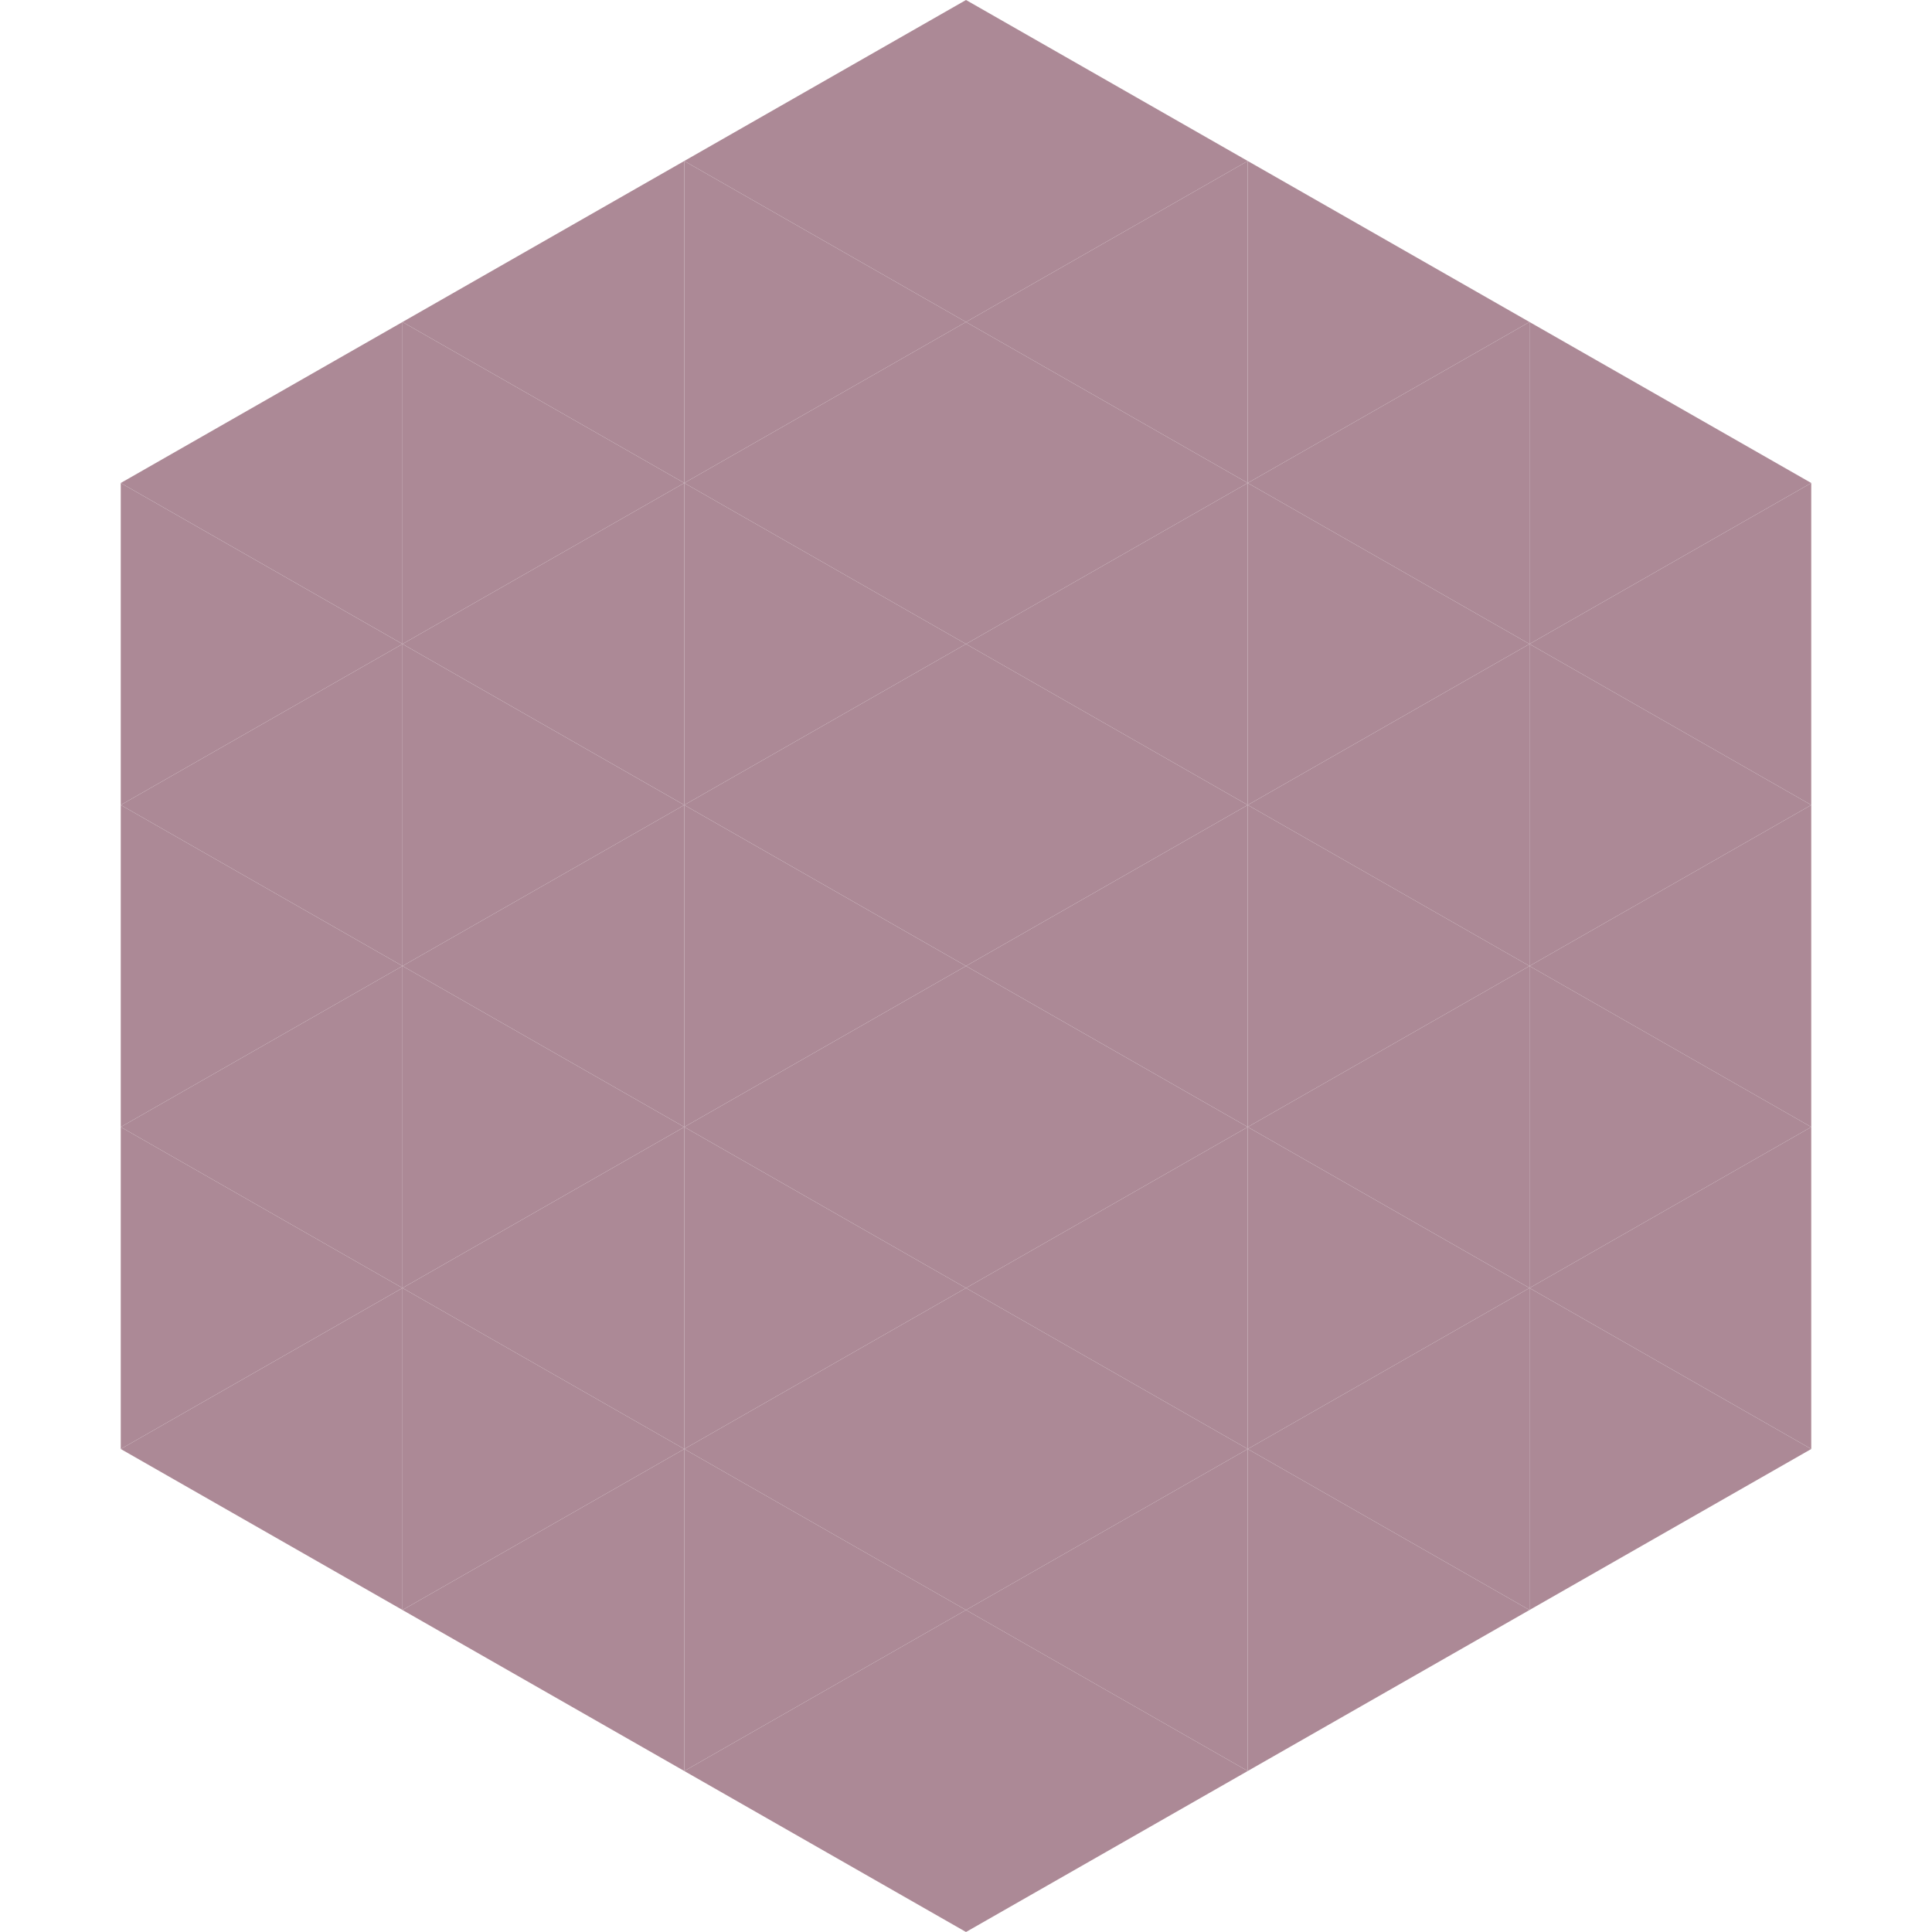
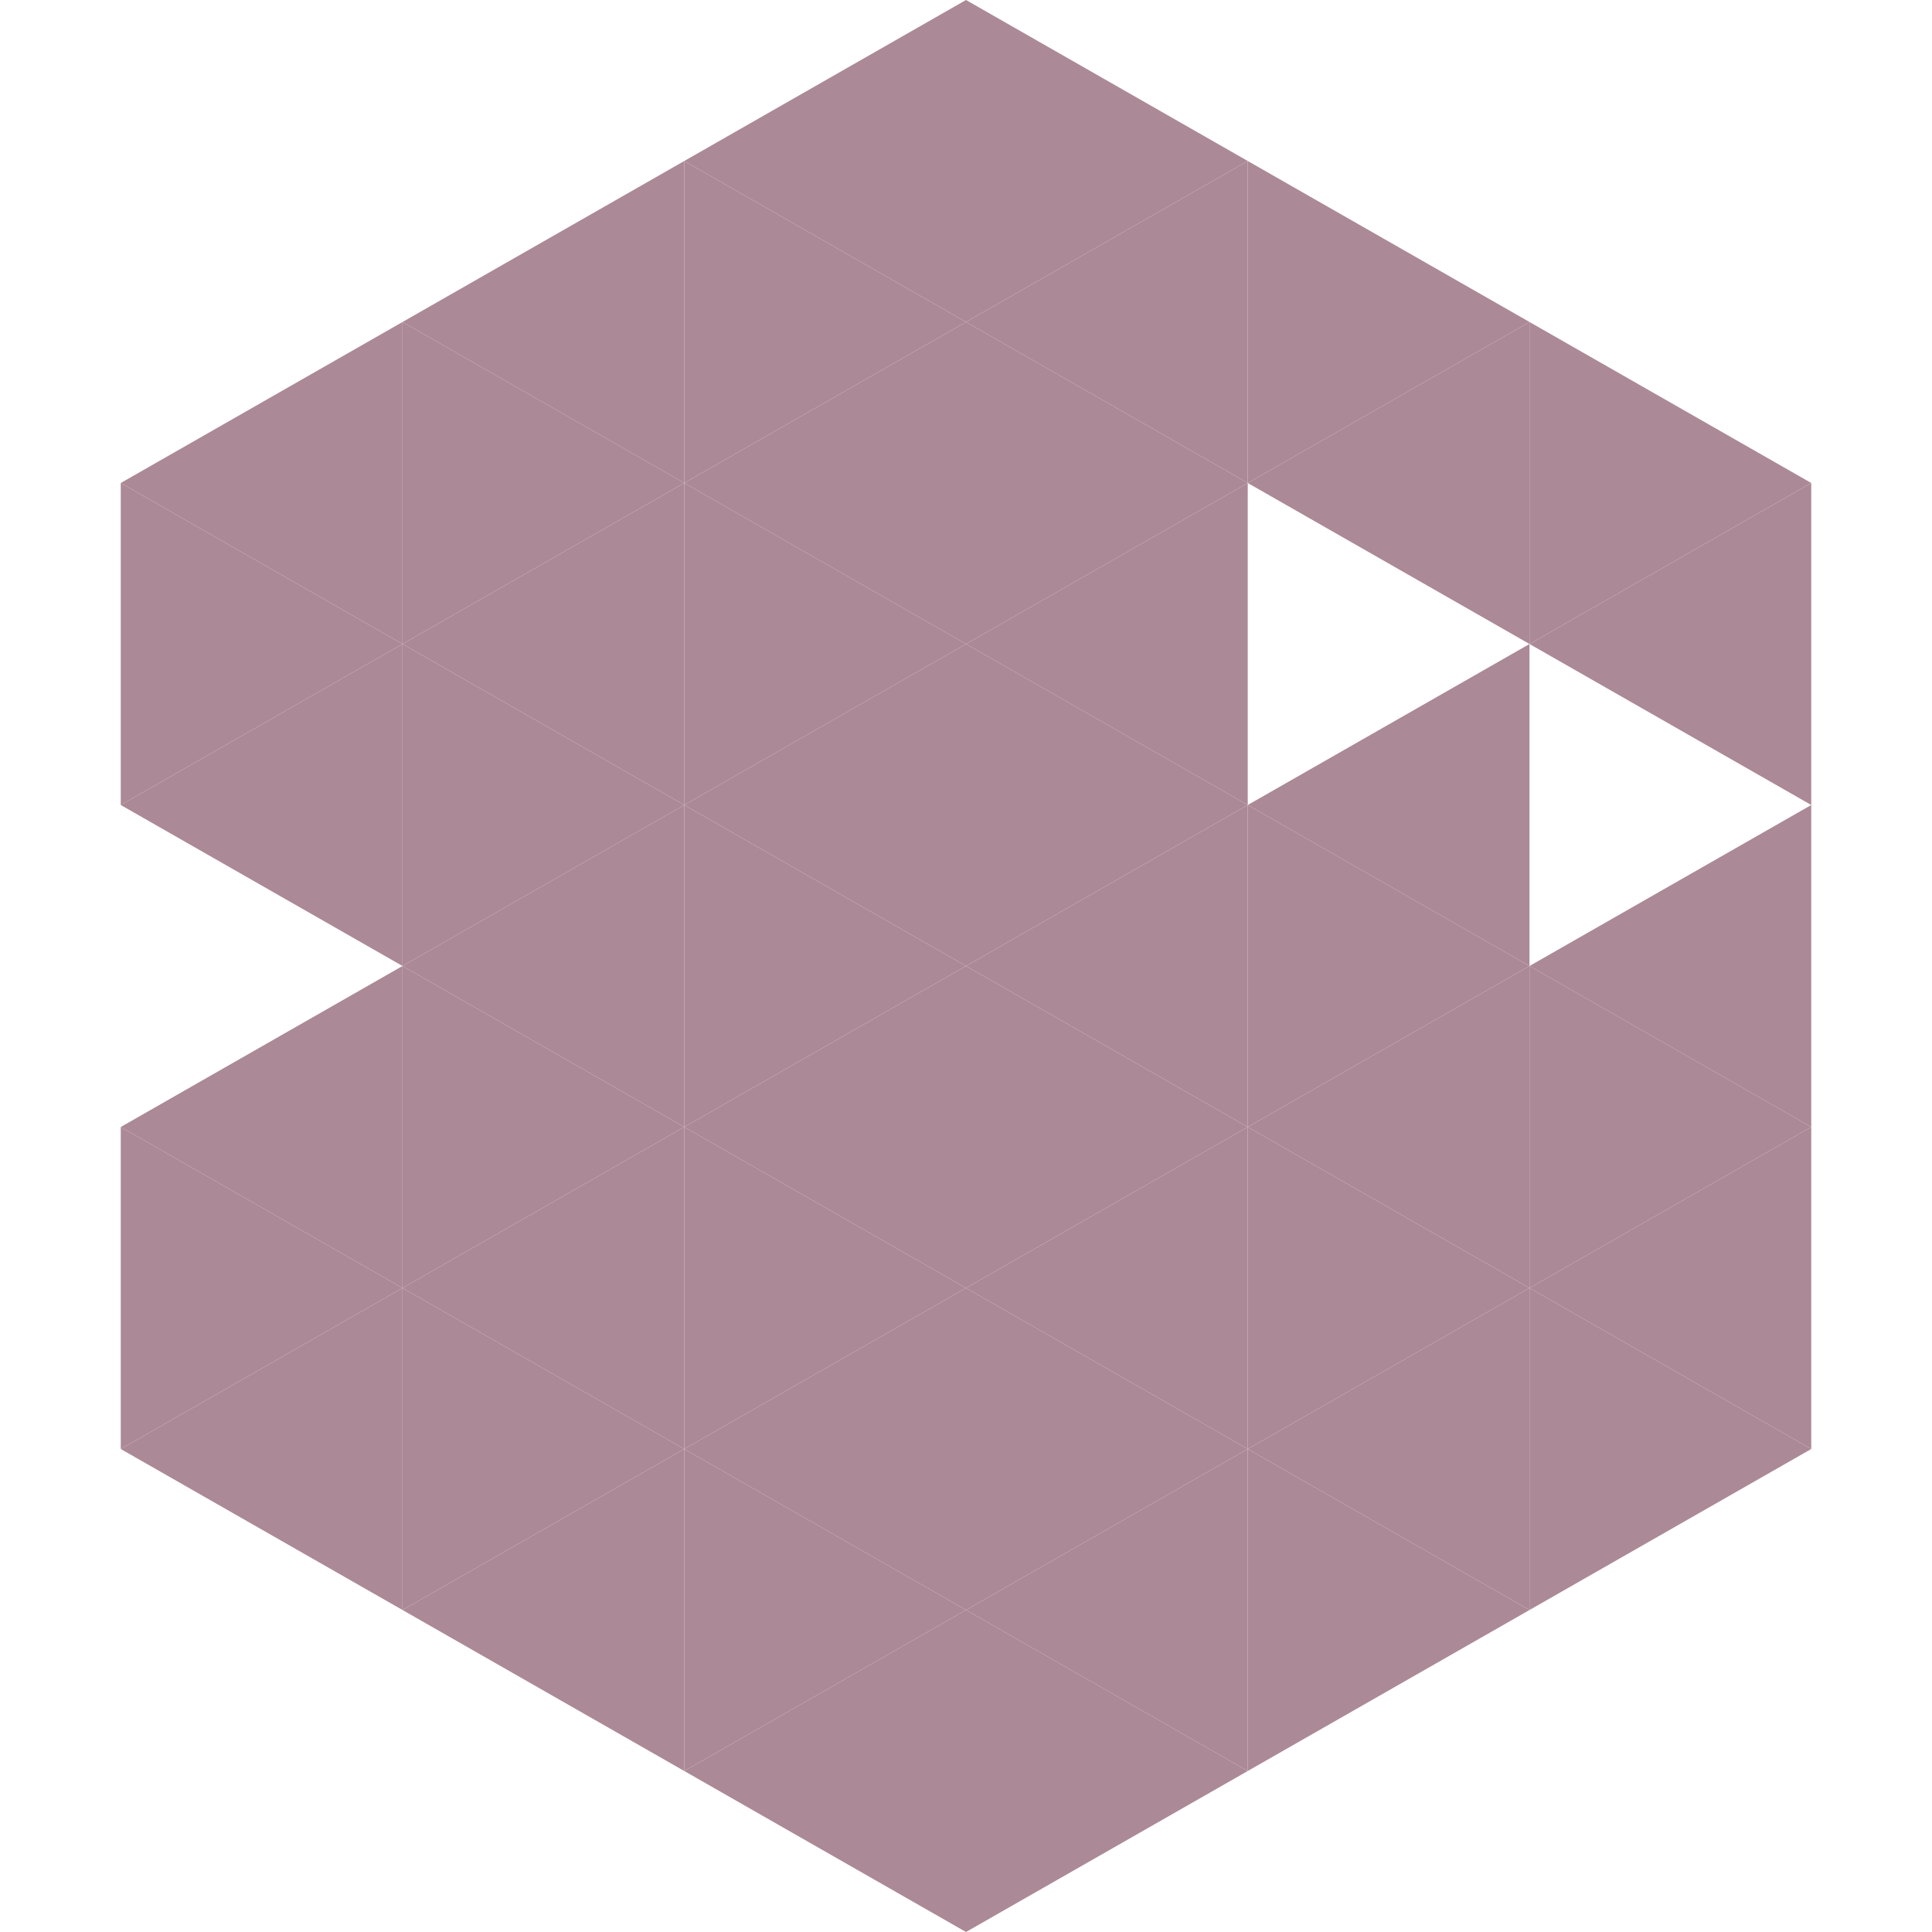
<svg xmlns="http://www.w3.org/2000/svg" width="240" height="240">
  <polygon points="50,40 15,60 50,80" style="fill:rgb(172,137,150)" />
  <polygon points="190,40 225,60 190,80" style="fill:rgb(172,137,150)" />
  <polygon points="15,60 50,80 15,100" style="fill:rgb(172,137,150)" />
  <polygon points="225,60 190,80 225,100" style="fill:rgb(172,137,150)" />
  <polygon points="50,80 15,100 50,120" style="fill:rgb(172,137,150)" />
-   <polygon points="190,80 225,100 190,120" style="fill:rgb(172,137,150)" />
-   <polygon points="15,100 50,120 15,140" style="fill:rgb(172,137,150)" />
  <polygon points="225,100 190,120 225,140" style="fill:rgb(172,137,150)" />
  <polygon points="50,120 15,140 50,160" style="fill:rgb(172,137,150)" />
  <polygon points="190,120 225,140 190,160" style="fill:rgb(172,137,150)" />
  <polygon points="15,140 50,160 15,180" style="fill:rgb(172,137,150)" />
  <polygon points="225,140 190,160 225,180" style="fill:rgb(172,137,150)" />
  <polygon points="50,160 15,180 50,200" style="fill:rgb(172,137,150)" />
  <polygon points="190,160 225,180 190,200" style="fill:rgb(172,137,150)" />
  <polygon points="15,180 50,200 15,220" style="fill:rgb(255,255,255); fill-opacity:0" />
  <polygon points="225,180 190,200 225,220" style="fill:rgb(255,255,255); fill-opacity:0" />
  <polygon points="50,0 85,20 50,40" style="fill:rgb(255,255,255); fill-opacity:0" />
  <polygon points="190,0 155,20 190,40" style="fill:rgb(255,255,255); fill-opacity:0" />
  <polygon points="85,20 50,40 85,60" style="fill:rgb(172,137,150)" />
  <polygon points="155,20 190,40 155,60" style="fill:rgb(172,137,150)" />
  <polygon points="50,40 85,60 50,80" style="fill:rgb(172,137,150)" />
  <polygon points="190,40 155,60 190,80" style="fill:rgb(172,137,150)" />
  <polygon points="85,60 50,80 85,100" style="fill:rgb(172,137,150)" />
-   <polygon points="155,60 190,80 155,100" style="fill:rgb(172,137,150)" />
  <polygon points="50,80 85,100 50,120" style="fill:rgb(172,137,150)" />
  <polygon points="190,80 155,100 190,120" style="fill:rgb(172,137,150)" />
  <polygon points="85,100 50,120 85,140" style="fill:rgb(172,137,150)" />
  <polygon points="155,100 190,120 155,140" style="fill:rgb(172,137,150)" />
  <polygon points="50,120 85,140 50,160" style="fill:rgb(172,137,150)" />
  <polygon points="190,120 155,140 190,160" style="fill:rgb(172,137,150)" />
  <polygon points="85,140 50,160 85,180" style="fill:rgb(172,137,150)" />
  <polygon points="155,140 190,160 155,180" style="fill:rgb(172,137,150)" />
  <polygon points="50,160 85,180 50,200" style="fill:rgb(172,137,150)" />
  <polygon points="190,160 155,180 190,200" style="fill:rgb(172,137,150)" />
  <polygon points="85,180 50,200 85,220" style="fill:rgb(172,137,150)" />
  <polygon points="155,180 190,200 155,220" style="fill:rgb(172,137,150)" />
  <polygon points="120,0 85,20 120,40" style="fill:rgb(172,137,150)" />
  <polygon points="120,0 155,20 120,40" style="fill:rgb(172,137,150)" />
  <polygon points="85,20 120,40 85,60" style="fill:rgb(172,137,150)" />
  <polygon points="155,20 120,40 155,60" style="fill:rgb(172,137,150)" />
  <polygon points="120,40 85,60 120,80" style="fill:rgb(172,137,150)" />
  <polygon points="120,40 155,60 120,80" style="fill:rgb(172,137,150)" />
  <polygon points="85,60 120,80 85,100" style="fill:rgb(172,137,150)" />
  <polygon points="155,60 120,80 155,100" style="fill:rgb(172,137,150)" />
  <polygon points="120,80 85,100 120,120" style="fill:rgb(172,137,150)" />
  <polygon points="120,80 155,100 120,120" style="fill:rgb(172,137,150)" />
  <polygon points="85,100 120,120 85,140" style="fill:rgb(172,137,150)" />
  <polygon points="155,100 120,120 155,140" style="fill:rgb(172,137,150)" />
  <polygon points="120,120 85,140 120,160" style="fill:rgb(172,137,150)" />
  <polygon points="120,120 155,140 120,160" style="fill:rgb(172,137,150)" />
  <polygon points="85,140 120,160 85,180" style="fill:rgb(172,137,150)" />
  <polygon points="155,140 120,160 155,180" style="fill:rgb(172,137,150)" />
  <polygon points="120,160 85,180 120,200" style="fill:rgb(172,137,150)" />
  <polygon points="120,160 155,180 120,200" style="fill:rgb(172,137,150)" />
  <polygon points="85,180 120,200 85,220" style="fill:rgb(172,137,150)" />
  <polygon points="155,180 120,200 155,220" style="fill:rgb(172,137,150)" />
  <polygon points="120,200 85,220 120,240" style="fill:rgb(172,137,150)" />
  <polygon points="120,200 155,220 120,240" style="fill:rgb(172,137,150)" />
  <polygon points="85,220 120,240 85,260" style="fill:rgb(255,255,255); fill-opacity:0" />
  <polygon points="155,220 120,240 155,260" style="fill:rgb(255,255,255); fill-opacity:0" />
</svg>